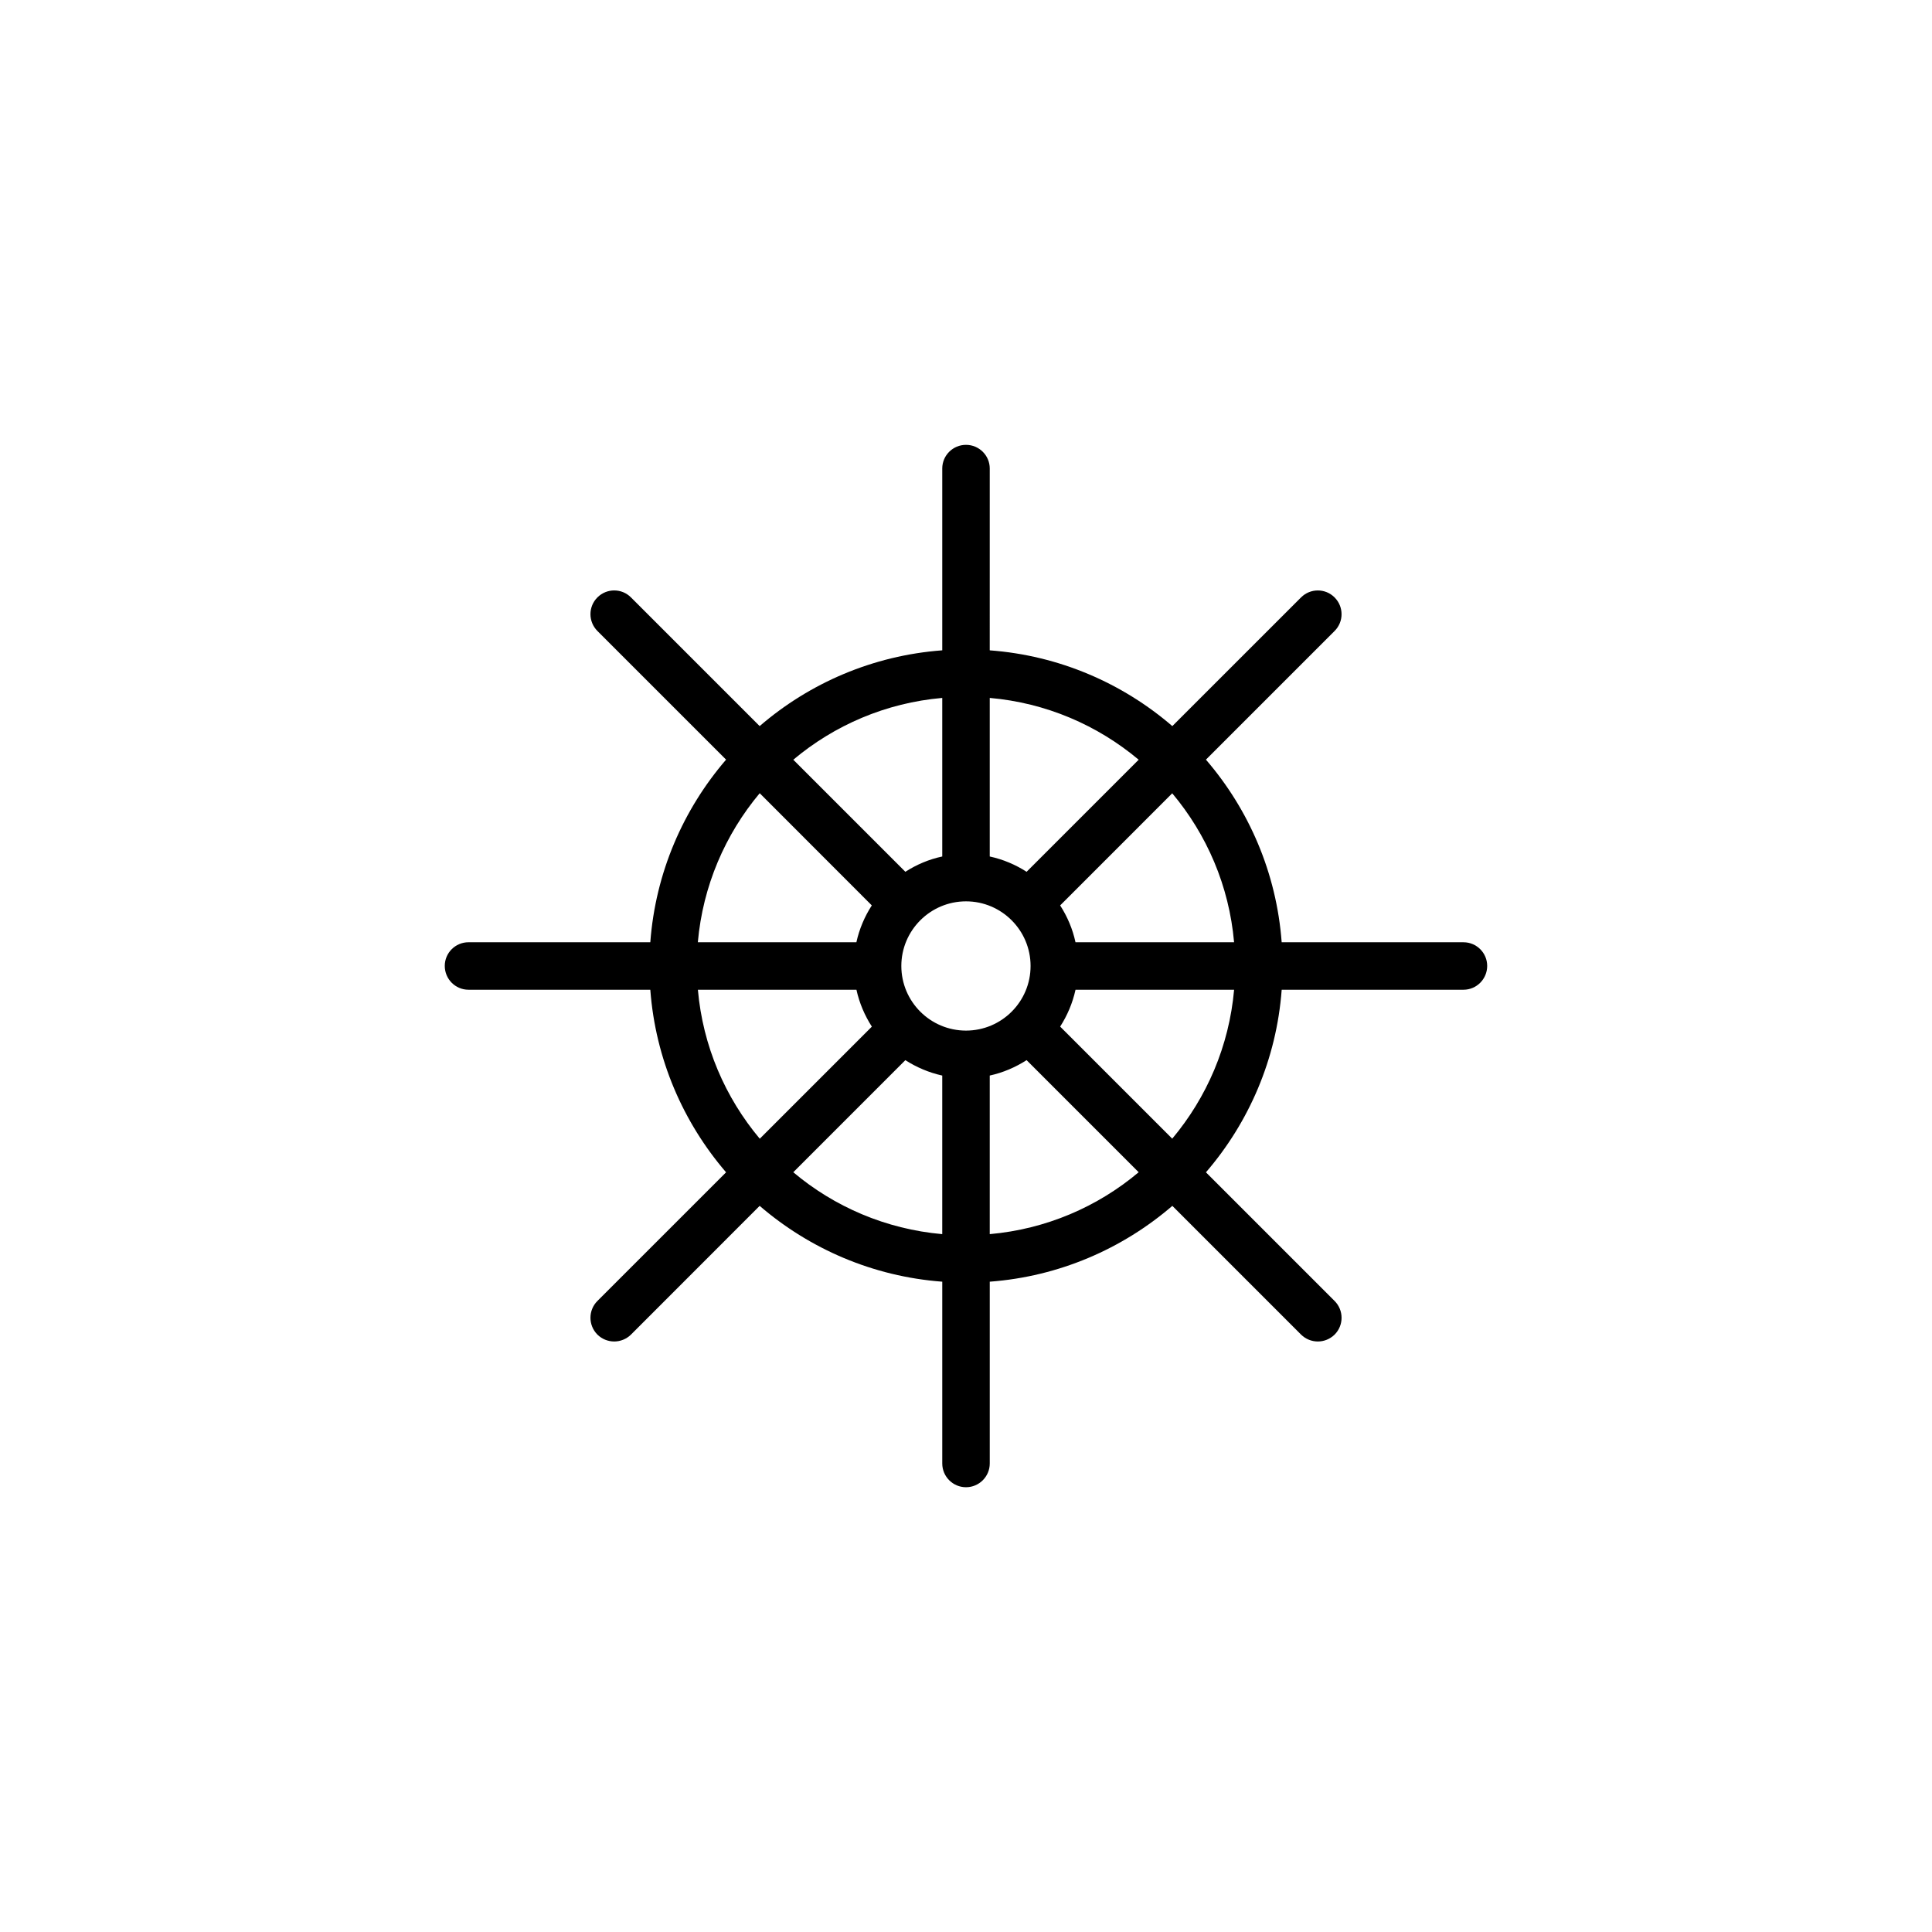
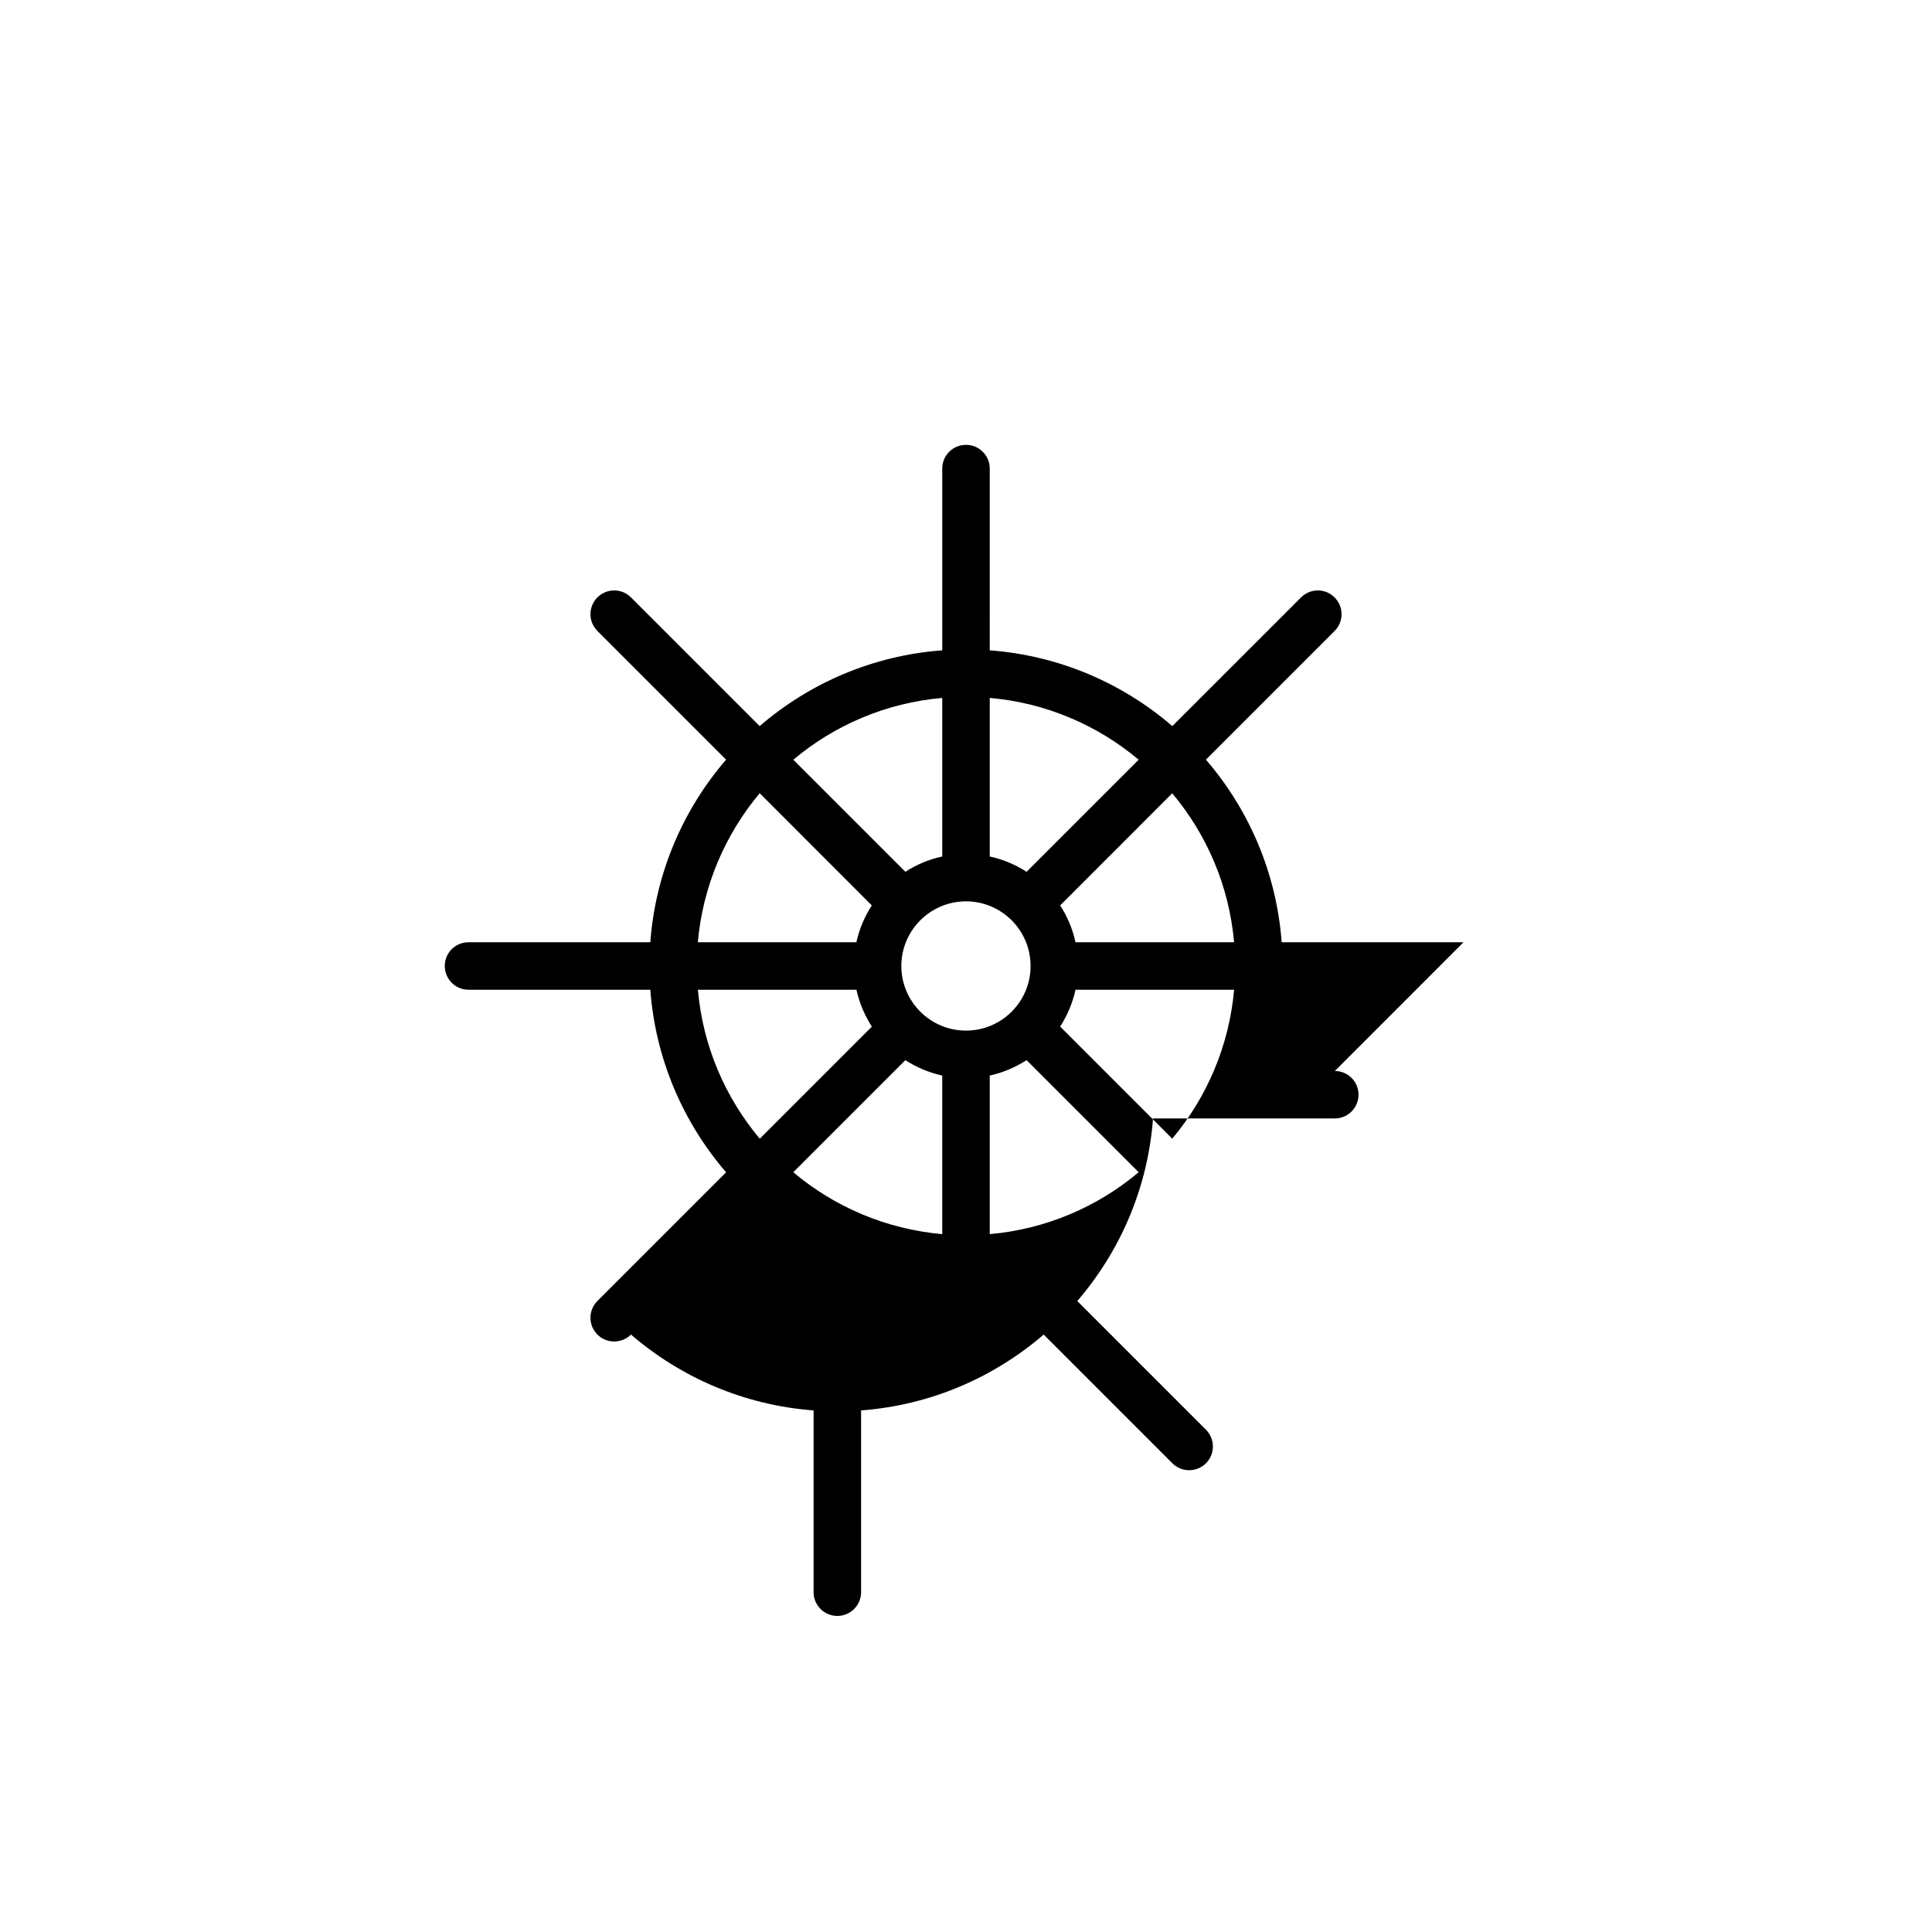
<svg xmlns="http://www.w3.org/2000/svg" fill="#000000" width="800px" height="800px" version="1.1" viewBox="144 144 512 512">
-   <path d="m531.84 393.71h-48.184c-1.367-18.414-8.699-35.191-20.07-48.395l34.098-34.102c2.457-2.453 2.457-6.422 0-8.887-2.449-2.469-6.434-2.469-8.898 0l-34.109 34.098c-13.203-11.375-29.98-18.707-48.387-20.078l0.004-48.191c0-3.465-2.836-6.266-6.289-6.266-3.481 0-6.297 2.805-6.297 6.266v48.188c-18.41 1.371-35.188 8.695-48.391 20.078l-34.098-34.098c-2.449-2.469-6.434-2.469-8.902 0-2.453 2.453-2.453 6.422 0 8.887l34.102 34.102c-11.367 13.203-18.707 29.98-20.082 48.395h-48.18c-3.481 0-6.289 2.82-6.289 6.266 0 3.488 2.805 6.316 6.289 6.316h48.18c1.375 18.395 8.715 35.172 20.082 48.387l-34.102 34.098c-2.453 2.457-2.453 6.434 0 8.906 1.23 1.211 2.84 1.828 4.465 1.828 1.586 0 3.211-0.621 4.438-1.828l34.098-34.113c13.215 11.375 29.98 18.715 48.391 20.094v48.18c0 3.465 2.816 6.289 6.297 6.289 3.465 0 6.289-2.828 6.289-6.289v-48.18c18.391-1.375 35.164-8.715 48.387-20.094l34.109 34.113c1.23 1.211 2.836 1.828 4.457 1.828 1.602 0 3.211-0.621 4.438-1.828 2.457-2.457 2.457-6.434 0-8.906l-34.098-34.098c11.375-13.215 18.707-29.98 20.07-48.387h48.184c3.465 0 6.277-2.832 6.277-6.316 0-3.441-2.805-6.262-6.277-6.262zm-60.797 0h-42.027c-0.754-3.531-2.168-6.82-4.066-9.766l29.703-29.711c9.133 10.879 15.078 24.516 16.391 39.477zm-71.039 23.41h-0.012c-9.445-0.012-17.129-7.668-17.129-17.133 0-9.426 7.684-17.121 17.141-17.121 9.445 0 17.109 7.691 17.109 17.121 0.012 9.465-7.664 17.125-17.109 17.133zm45.758-71.785-29.703 29.699c-2.941-1.891-6.231-3.293-9.766-4.055v-42.023c14.949 1.305 28.594 7.246 39.469 16.379zm-52.055-16.379v42.023c-3.531 0.75-6.828 2.156-9.777 4.055l-29.699-29.699c10.871-9.133 24.52-15.074 39.477-16.379zm-48.375 25.254 29.703 29.73c-1.891 2.941-3.305 6.231-4.082 9.766h-42.02c1.324-14.957 7.269-28.594 16.398-39.496zm-16.383 52.086h42.02c0.766 3.523 2.191 6.82 4.082 9.773l-29.703 29.703c-9.145-10.902-15.09-24.531-16.398-39.477zm25.281 48.359 29.699-29.703c2.953 1.891 6.246 3.301 9.777 4.082v42.027c-14.957-1.328-28.605-7.254-39.477-16.406zm52.062 16.402v-42.027c3.523-0.766 6.82-2.191 9.766-4.082l29.703 29.703c-10.875 9.156-24.52 15.082-39.469 16.406zm48.363-25.297-29.703-29.703c1.898-2.953 3.301-6.246 4.07-9.766h42.027c-1.32 14.949-7.266 28.578-16.395 39.469z" />
+   <path d="m531.84 393.71h-48.184c-1.367-18.414-8.699-35.191-20.07-48.395l34.098-34.102c2.457-2.453 2.457-6.422 0-8.887-2.449-2.469-6.434-2.469-8.898 0l-34.109 34.098c-13.203-11.375-29.98-18.707-48.387-20.078l0.004-48.191c0-3.465-2.836-6.266-6.289-6.266-3.481 0-6.297 2.805-6.297 6.266v48.188c-18.41 1.371-35.188 8.695-48.391 20.078l-34.098-34.098c-2.449-2.469-6.434-2.469-8.902 0-2.453 2.453-2.453 6.422 0 8.887l34.102 34.102c-11.367 13.203-18.707 29.98-20.082 48.395h-48.18c-3.481 0-6.289 2.82-6.289 6.266 0 3.488 2.805 6.316 6.289 6.316h48.18c1.375 18.395 8.715 35.172 20.082 48.387l-34.102 34.098c-2.453 2.457-2.453 6.434 0 8.906 1.23 1.211 2.84 1.828 4.465 1.828 1.586 0 3.211-0.621 4.438-1.828c13.215 11.375 29.98 18.715 48.391 20.094v48.18c0 3.465 2.816 6.289 6.297 6.289 3.465 0 6.289-2.828 6.289-6.289v-48.18c18.391-1.375 35.164-8.715 48.387-20.094l34.109 34.113c1.23 1.211 2.836 1.828 4.457 1.828 1.602 0 3.211-0.621 4.438-1.828 2.457-2.457 2.457-6.434 0-8.906l-34.098-34.098c11.375-13.215 18.707-29.98 20.07-48.387h48.184c3.465 0 6.277-2.832 6.277-6.316 0-3.441-2.805-6.262-6.277-6.262zm-60.797 0h-42.027c-0.754-3.531-2.168-6.82-4.066-9.766l29.703-29.711c9.133 10.879 15.078 24.516 16.391 39.477zm-71.039 23.41h-0.012c-9.445-0.012-17.129-7.668-17.129-17.133 0-9.426 7.684-17.121 17.141-17.121 9.445 0 17.109 7.691 17.109 17.121 0.012 9.465-7.664 17.125-17.109 17.133zm45.758-71.785-29.703 29.699c-2.941-1.891-6.231-3.293-9.766-4.055v-42.023c14.949 1.305 28.594 7.246 39.469 16.379zm-52.055-16.379v42.023c-3.531 0.75-6.828 2.156-9.777 4.055l-29.699-29.699c10.871-9.133 24.52-15.074 39.477-16.379zm-48.375 25.254 29.703 29.73c-1.891 2.941-3.305 6.231-4.082 9.766h-42.02c1.324-14.957 7.269-28.594 16.398-39.496zm-16.383 52.086h42.02c0.766 3.523 2.191 6.82 4.082 9.773l-29.703 29.703c-9.145-10.902-15.09-24.531-16.398-39.477zm25.281 48.359 29.699-29.703c2.953 1.891 6.246 3.301 9.777 4.082v42.027c-14.957-1.328-28.605-7.254-39.477-16.406zm52.062 16.402v-42.027c3.523-0.766 6.82-2.191 9.766-4.082l29.703 29.703c-10.875 9.156-24.52 15.082-39.469 16.406zm48.363-25.297-29.703-29.703c1.898-2.953 3.301-6.246 4.07-9.766h42.027c-1.32 14.949-7.266 28.578-16.395 39.469z" />
</svg>